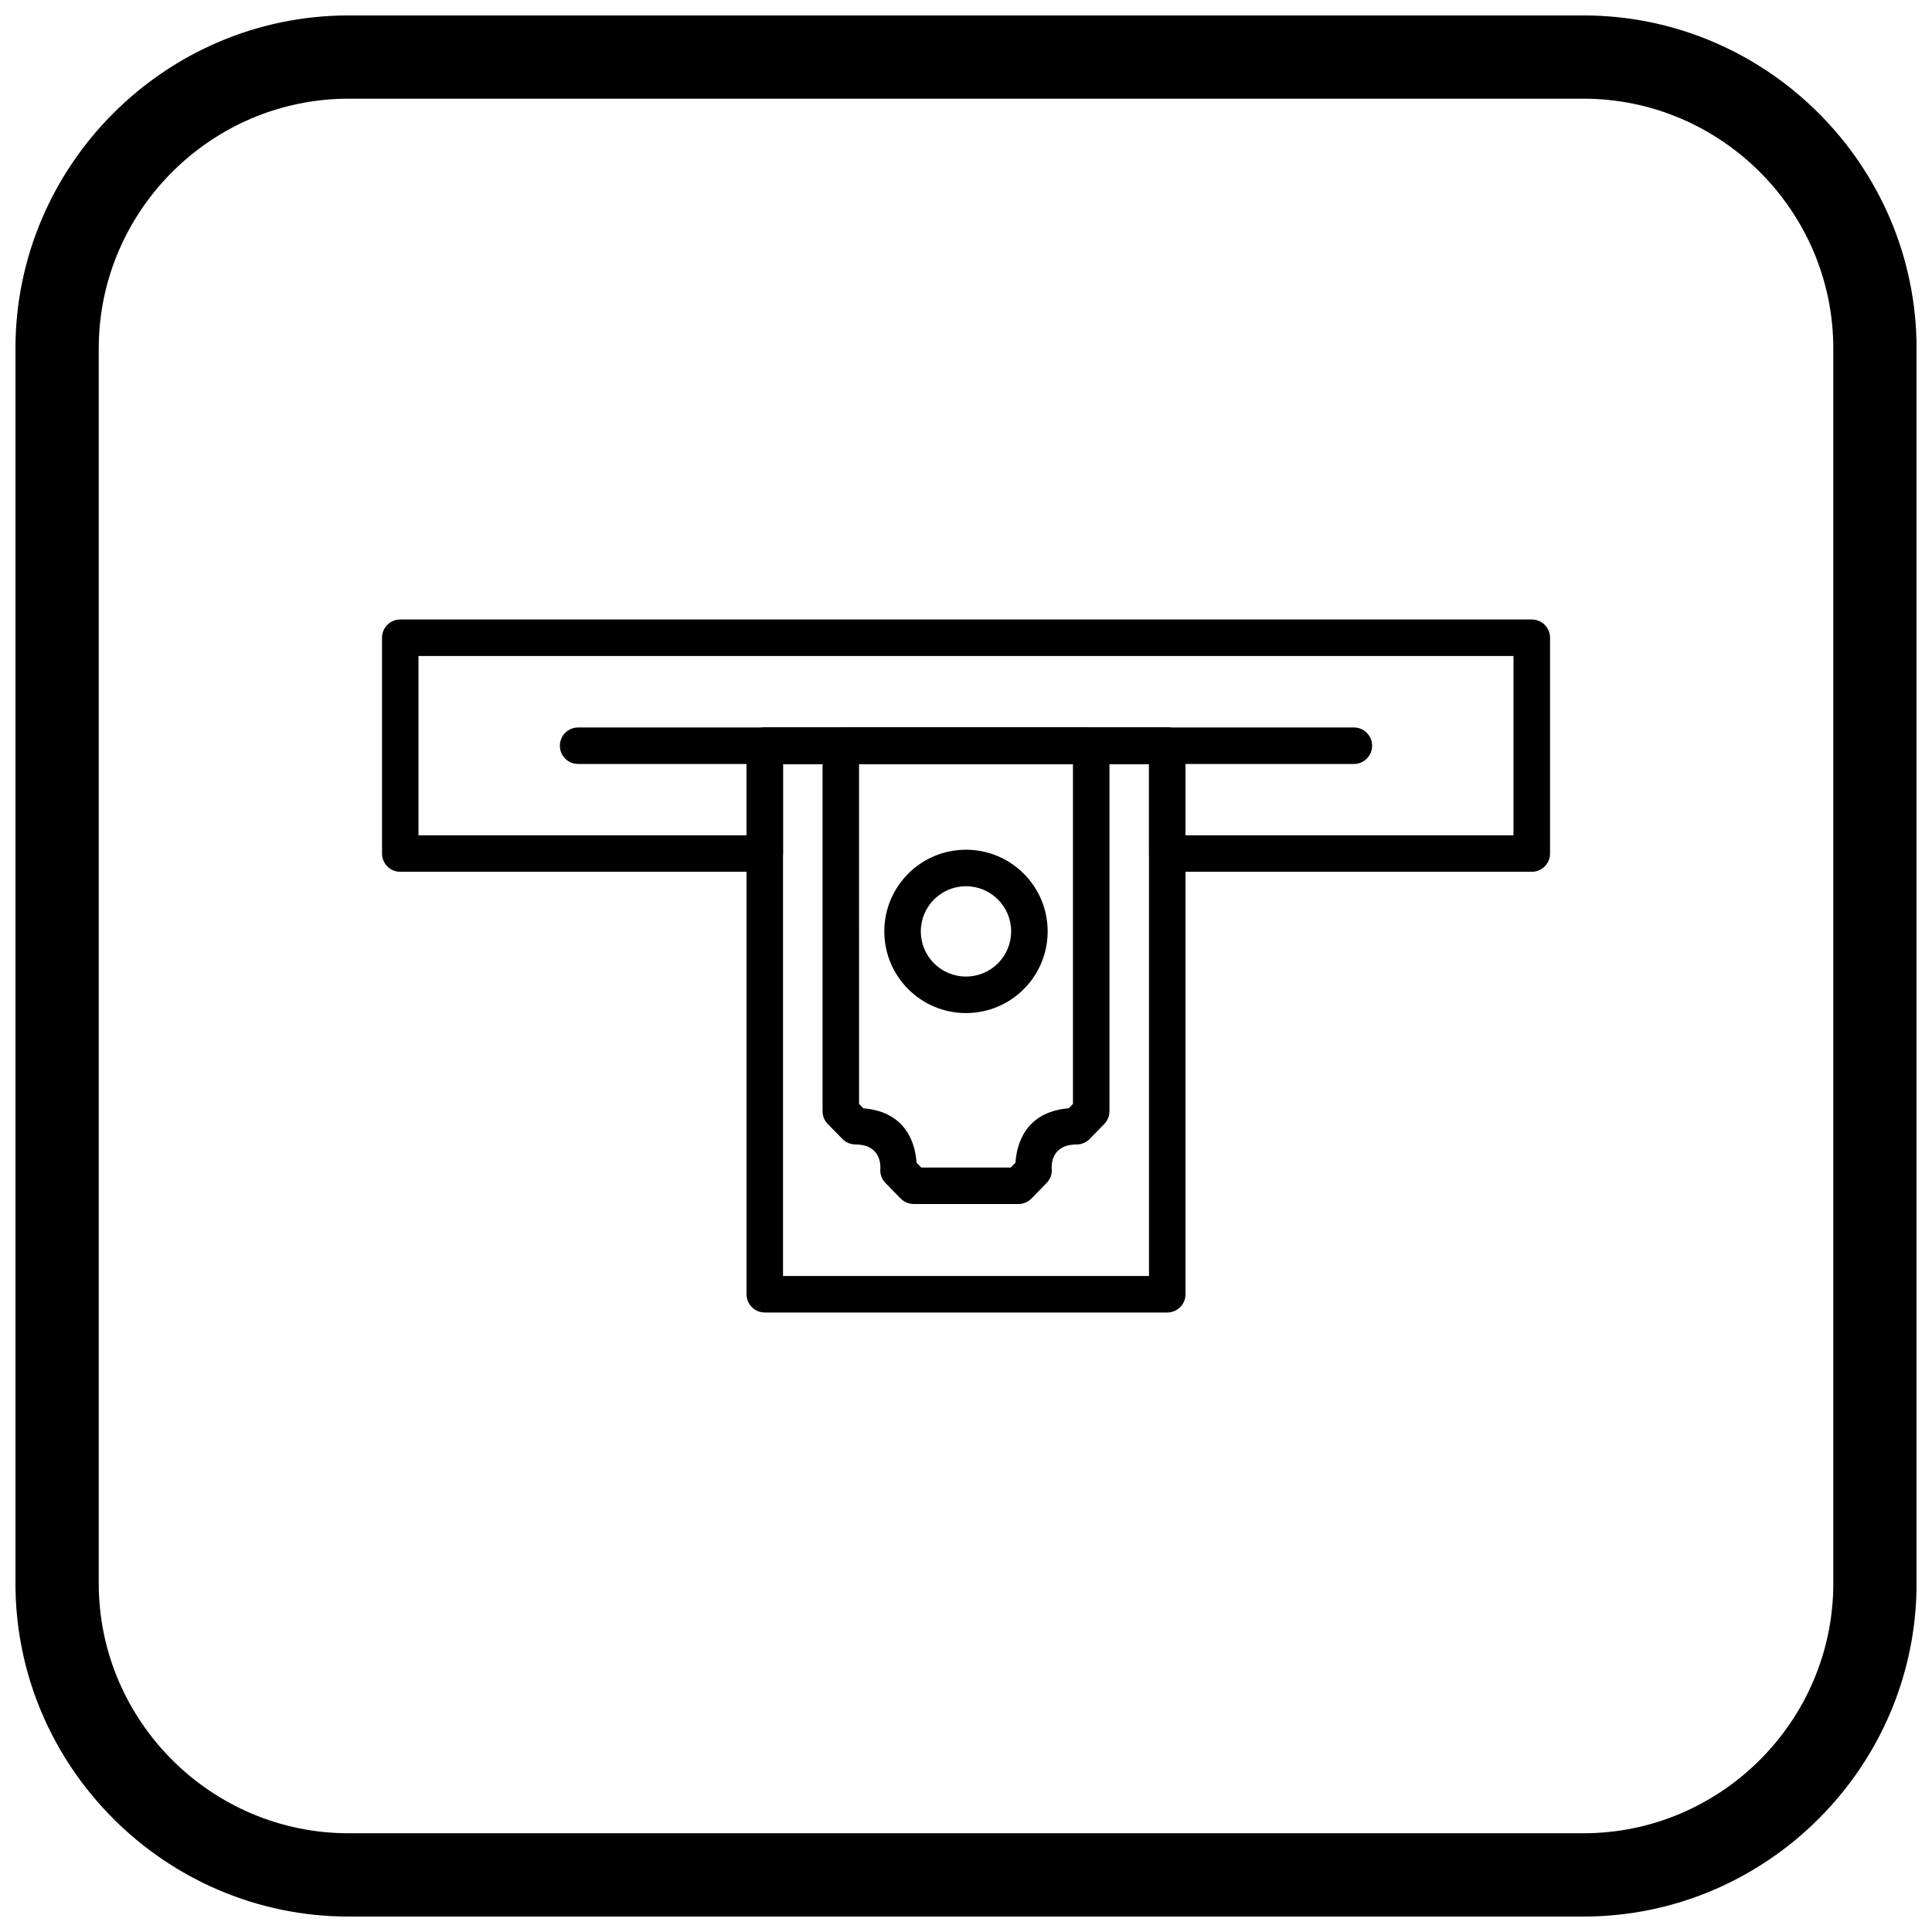
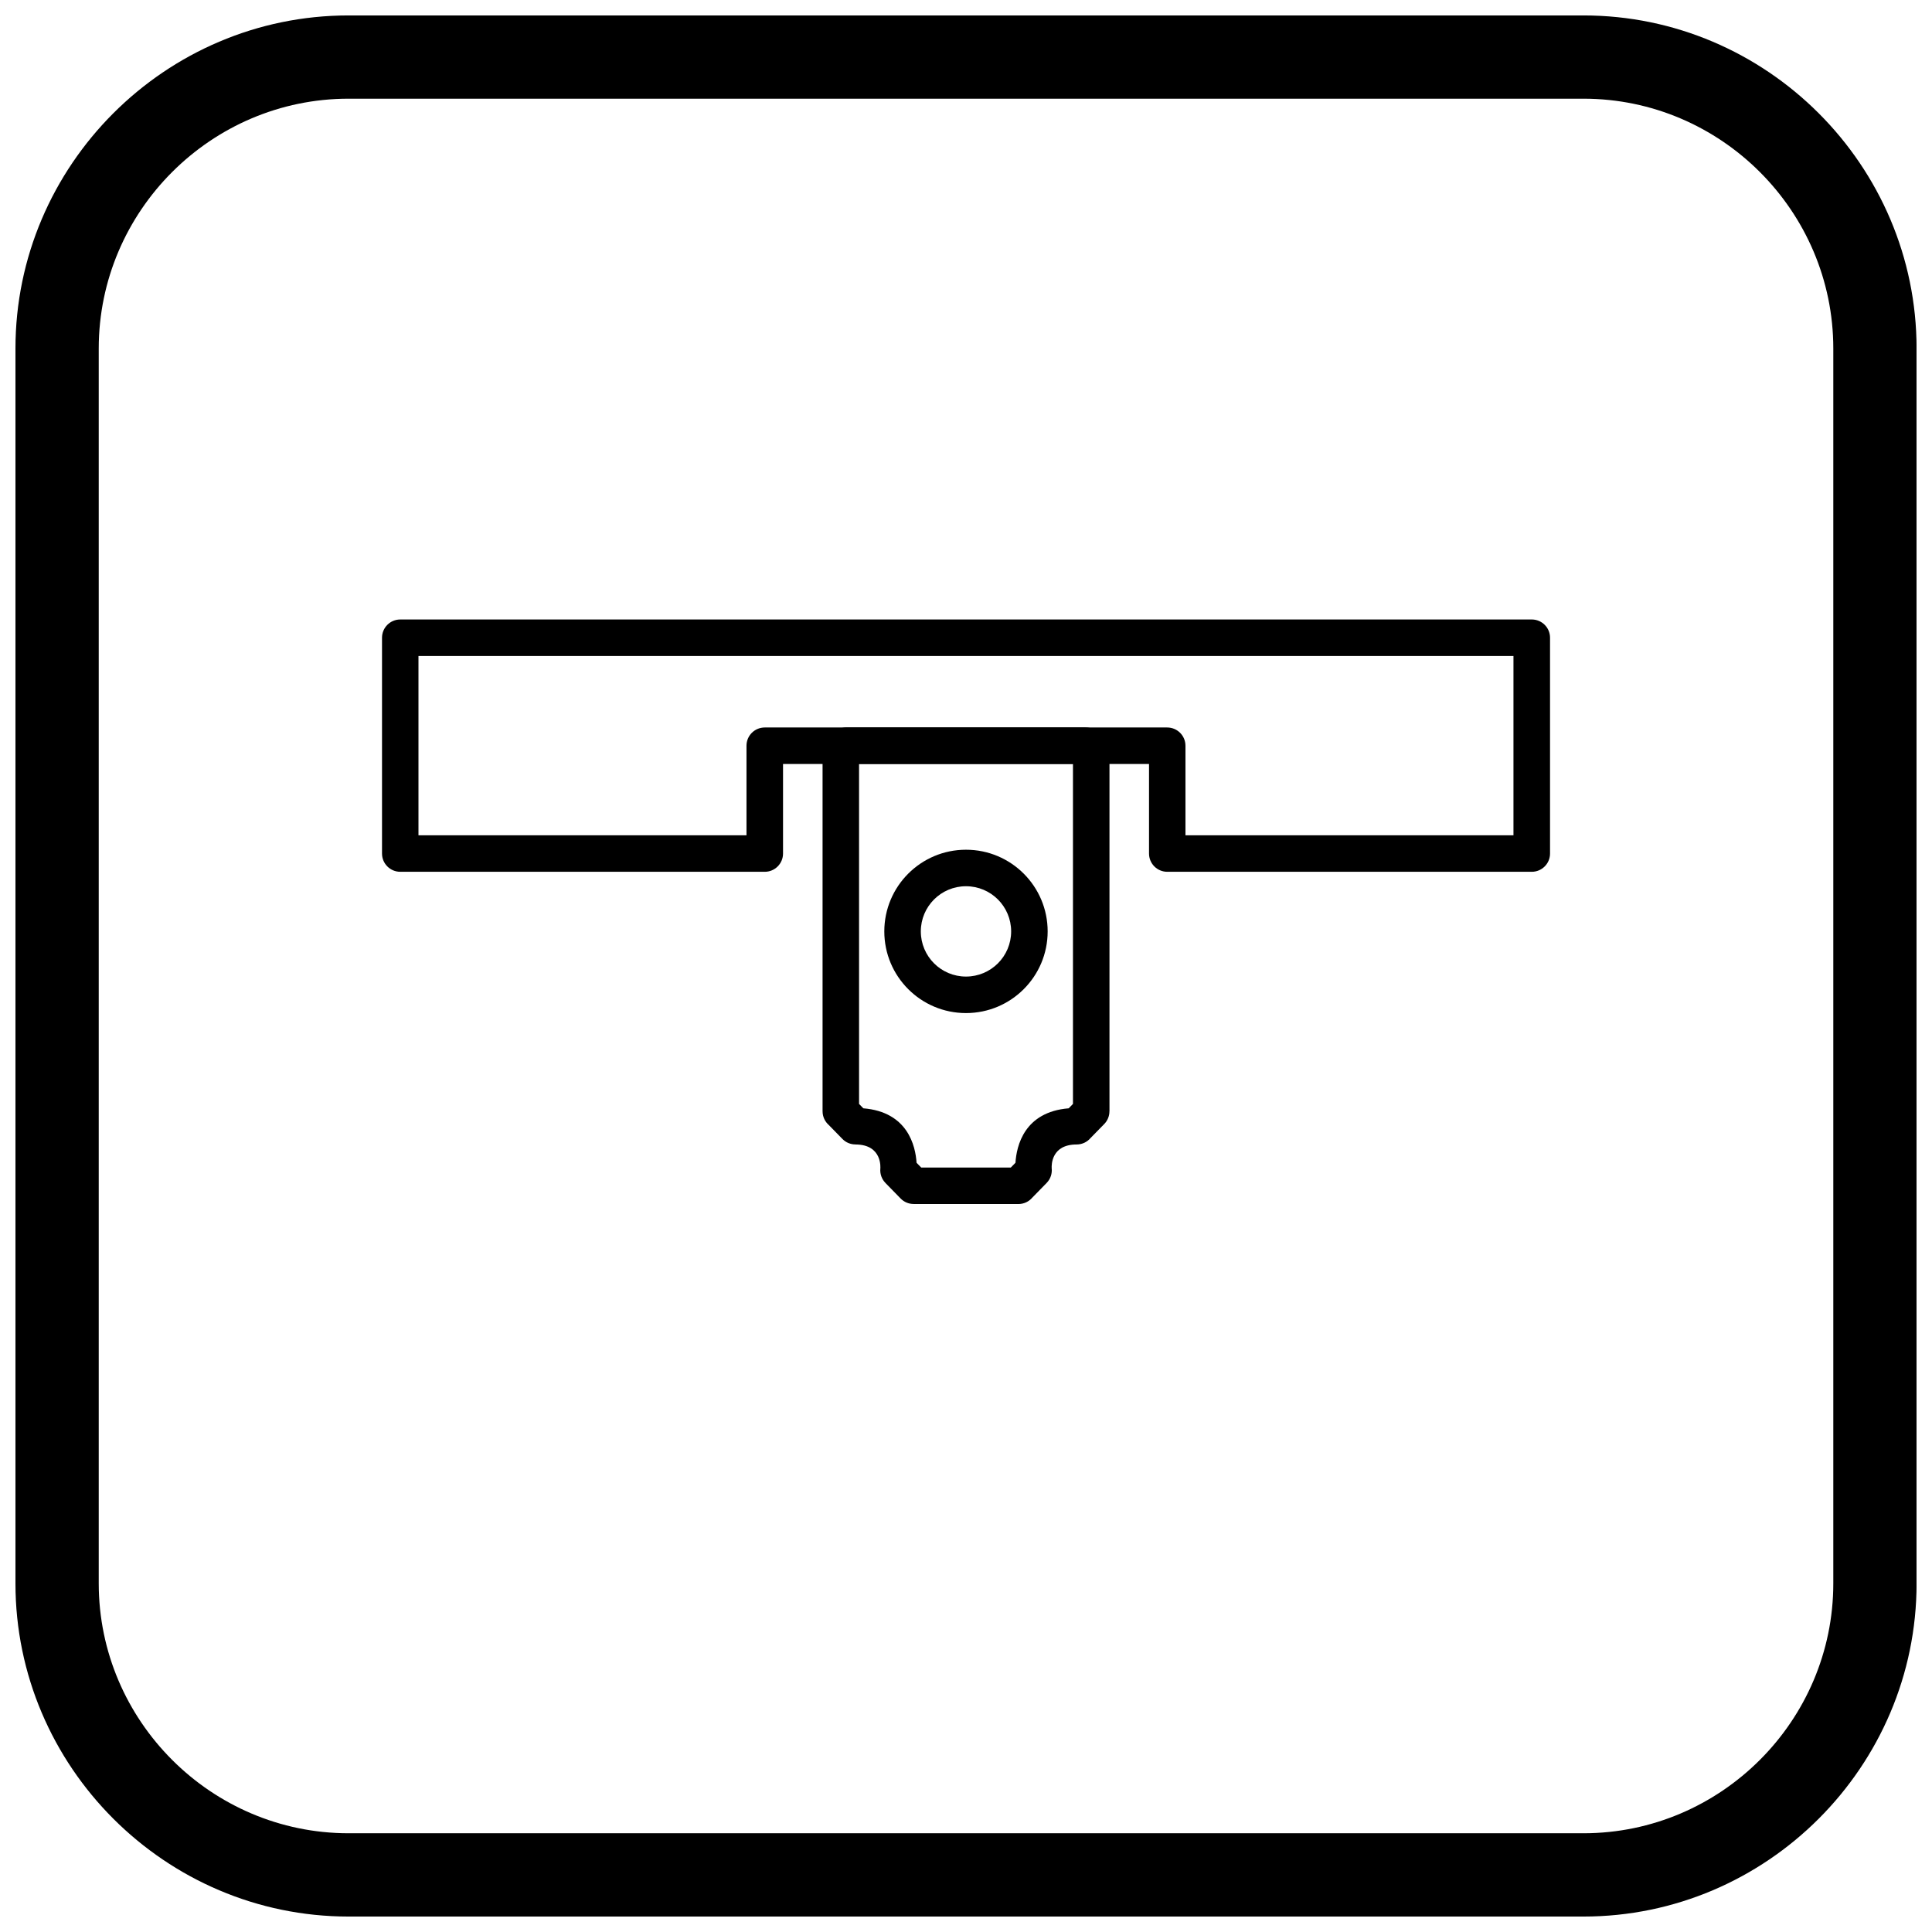
<svg xmlns="http://www.w3.org/2000/svg" width="800px" height="800px" version="1.1" viewBox="144 144 512 512">
  <defs>
    <clipPath id="a">
      <path d="m148.09 148.09h503.81v503.81h-503.81z" />
    </clipPath>
  </defs>
  <path d="m250.07 308.17h299.87c2.672 0 4.836 2.164 4.836 4.836v57.191c0 2.672-2.164 4.836-4.836 4.836h-96.602c-2.672 0-4.836-2.164-4.836-4.836v-23.734h-96.992v23.734c0 2.672-2.164 4.836-4.836 4.836h-96.602c-2.672 0-4.836-2.164-4.836-4.836v-57.191c0-2.672 2.164-4.836 4.836-4.836zm295.03 9.672h-290.2v47.52h86.926v-23.734c0-2.672 2.164-4.836 4.836-4.836h106.66c2.672 0 4.836 2.164 4.836 4.836v23.734h86.926v-47.52z" />
-   <path d="m297.21 346.46c-2.672 0-4.836-2.164-4.836-4.836s2.164-4.836 4.836-4.836h205.58c2.672 0 4.836 2.164 4.836 4.836s-2.164 4.836-4.836 4.836z" />
  <path d="m371.66 390.83v45.723l1.133 1.16c11.797 0.957 13.824 10 14.105 14.43l1.238 1.27h23.734l1.238-1.27c0.277-4.43 2.305-13.473 14.105-14.43l1.133-1.16v-90.109h-56.688zm-9.672 47.676v-95.352h0.012c0-1.211 0.453-2.426 1.367-3.363l1.277-1.305c0.887-1.051 2.215-1.719 3.699-1.719h63.328v0.012c1.258 0 2.512 0.488 3.457 1.461l1.258 1.289c1.004 0.887 1.637 2.184 1.637 3.625v95.352h-0.012c0 1.211-0.453 2.426-1.367 3.363l-3.629 3.711c-0.887 1.051-2.215 1.719-3.699 1.719-6.648 0-6.656 5.359-6.609 6.262 0.164 1.391-0.277 2.844-1.332 3.926l-3.785 3.875c-0.887 1.051-2.215 1.719-3.699 1.719h-27.766v-0.012c-1.258 0-2.512-0.488-3.457-1.461l-4.027-4.121 0.004-0.004c-0.945-0.973-1.477-2.336-1.344-3.793 0-0.02 0.648-6.391-6.602-6.391v-0.012c-1.258 0-2.512-0.488-3.457-1.461l-3.613-3.695c-1.004-0.887-1.637-2.184-1.637-3.625z" />
  <path d="m421.64 390.83c0 5.977-2.422 11.387-6.34 15.305-3.918 3.918-9.328 6.34-15.305 6.34-5.977 0-11.387-2.422-15.305-6.34-3.918-3.918-6.34-9.328-6.34-15.305s2.422-11.387 6.34-15.305c3.918-3.918 9.328-6.34 15.305-6.34 5.977 0 11.387 2.422 15.305 6.34 3.918 3.918 6.34 9.328 6.34 15.305zm-13.18 8.465c2.164-2.164 3.504-5.16 3.504-8.465s-1.34-6.297-3.504-8.465c-2.164-2.164-5.16-3.504-8.465-3.504-3.305 0-6.297 1.34-8.465 3.504-2.164 2.164-3.504 5.16-3.504 8.465s1.34 6.297 3.504 8.465c2.164 2.164 5.16 3.504 8.465 3.504 3.305 0 6.297-1.34 8.465-3.504z" />
-   <path d="m458.17 341.63v145.36c0 2.672-2.164 4.836-4.836 4.836h-106.66c-2.672 0-4.836-2.164-4.836-4.836v-145.36c0-2.672 2.164-4.836 4.836-4.836h106.66c2.672 0 4.836 2.164 4.836 4.836zm-9.672 140.52v-135.69h-96.992v135.69z" />
  <g clip-path="url(#a)">
    <path d="m236.37 148.09h327.27c48.551 0 88.273 39.723 88.273 88.273v327.27c0 48.551-39.723 88.273-88.273 88.273h-327.27c-48.551 0-88.273-39.723-88.273-88.273v-327.27c0-48.551 39.723-88.273 88.273-88.273zm0 22.066h327.27c36.414 0 66.203 29.793 66.203 66.203v327.27c0 36.414-29.793 66.203-66.203 66.203h-327.27c-36.414 0-66.203-29.793-66.203-66.203v-327.27c0-36.414 29.793-66.203 66.203-66.203z" fill-rule="evenodd" />
  </g>
</svg>